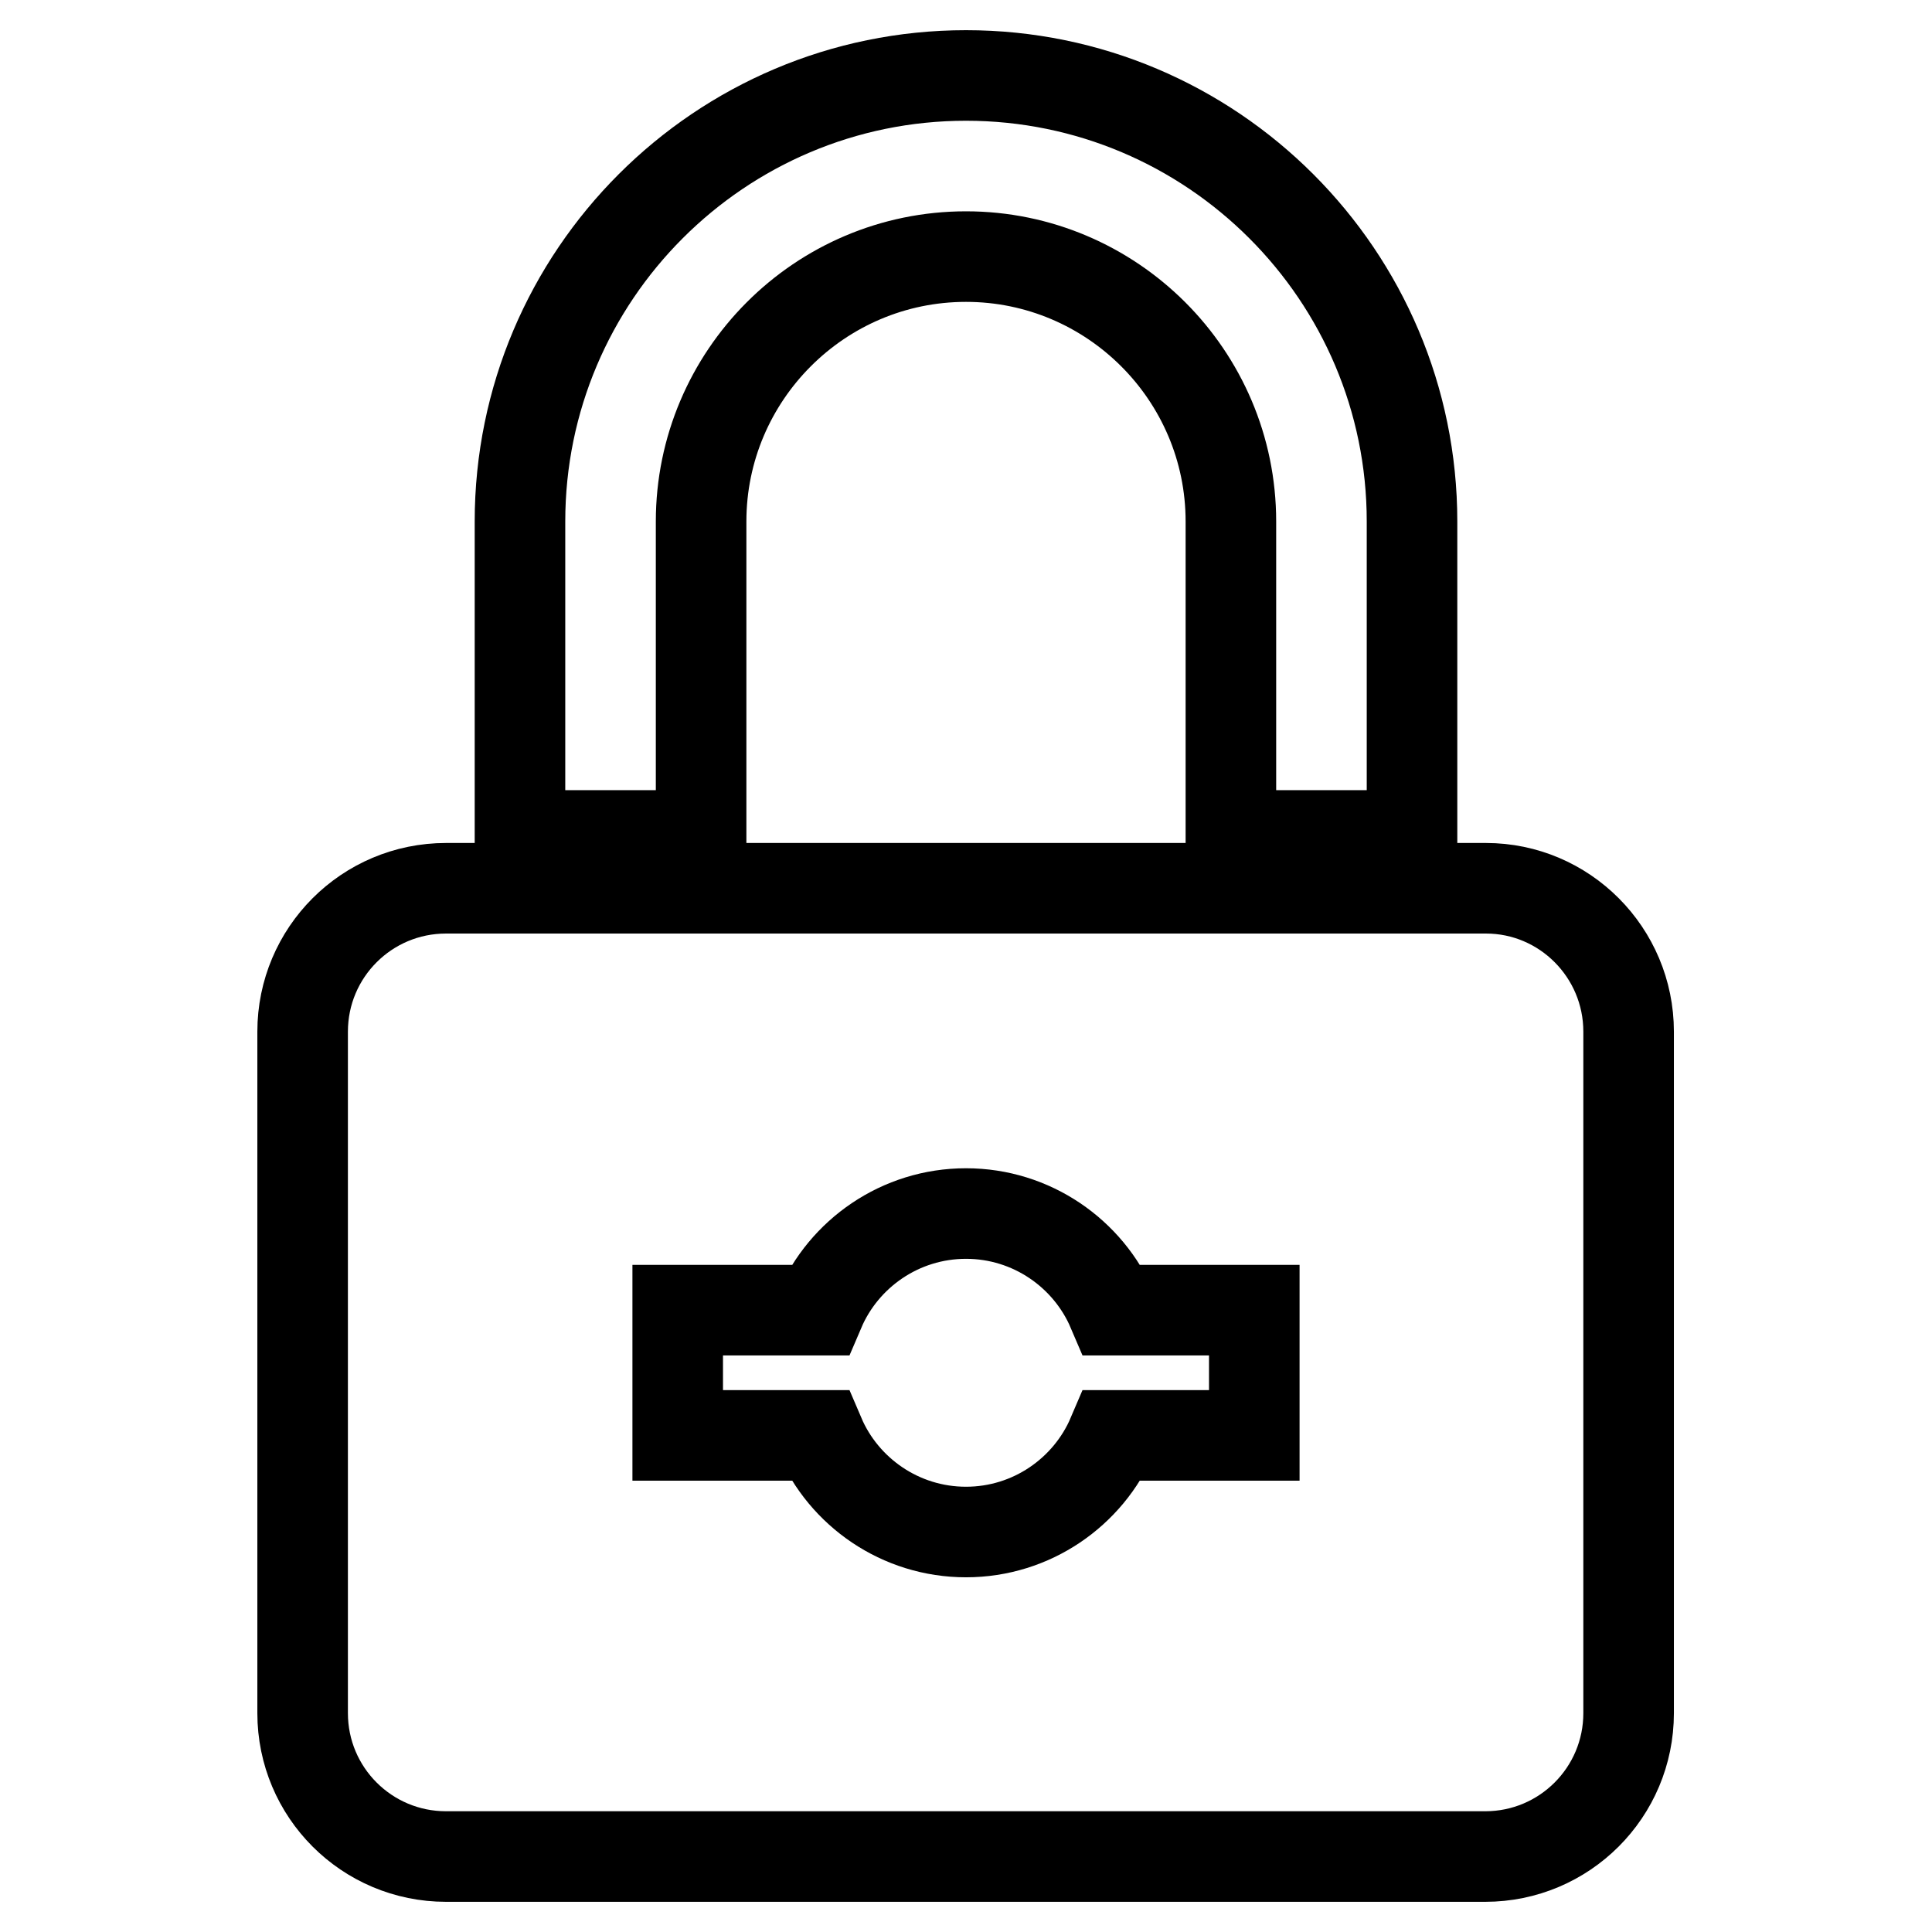
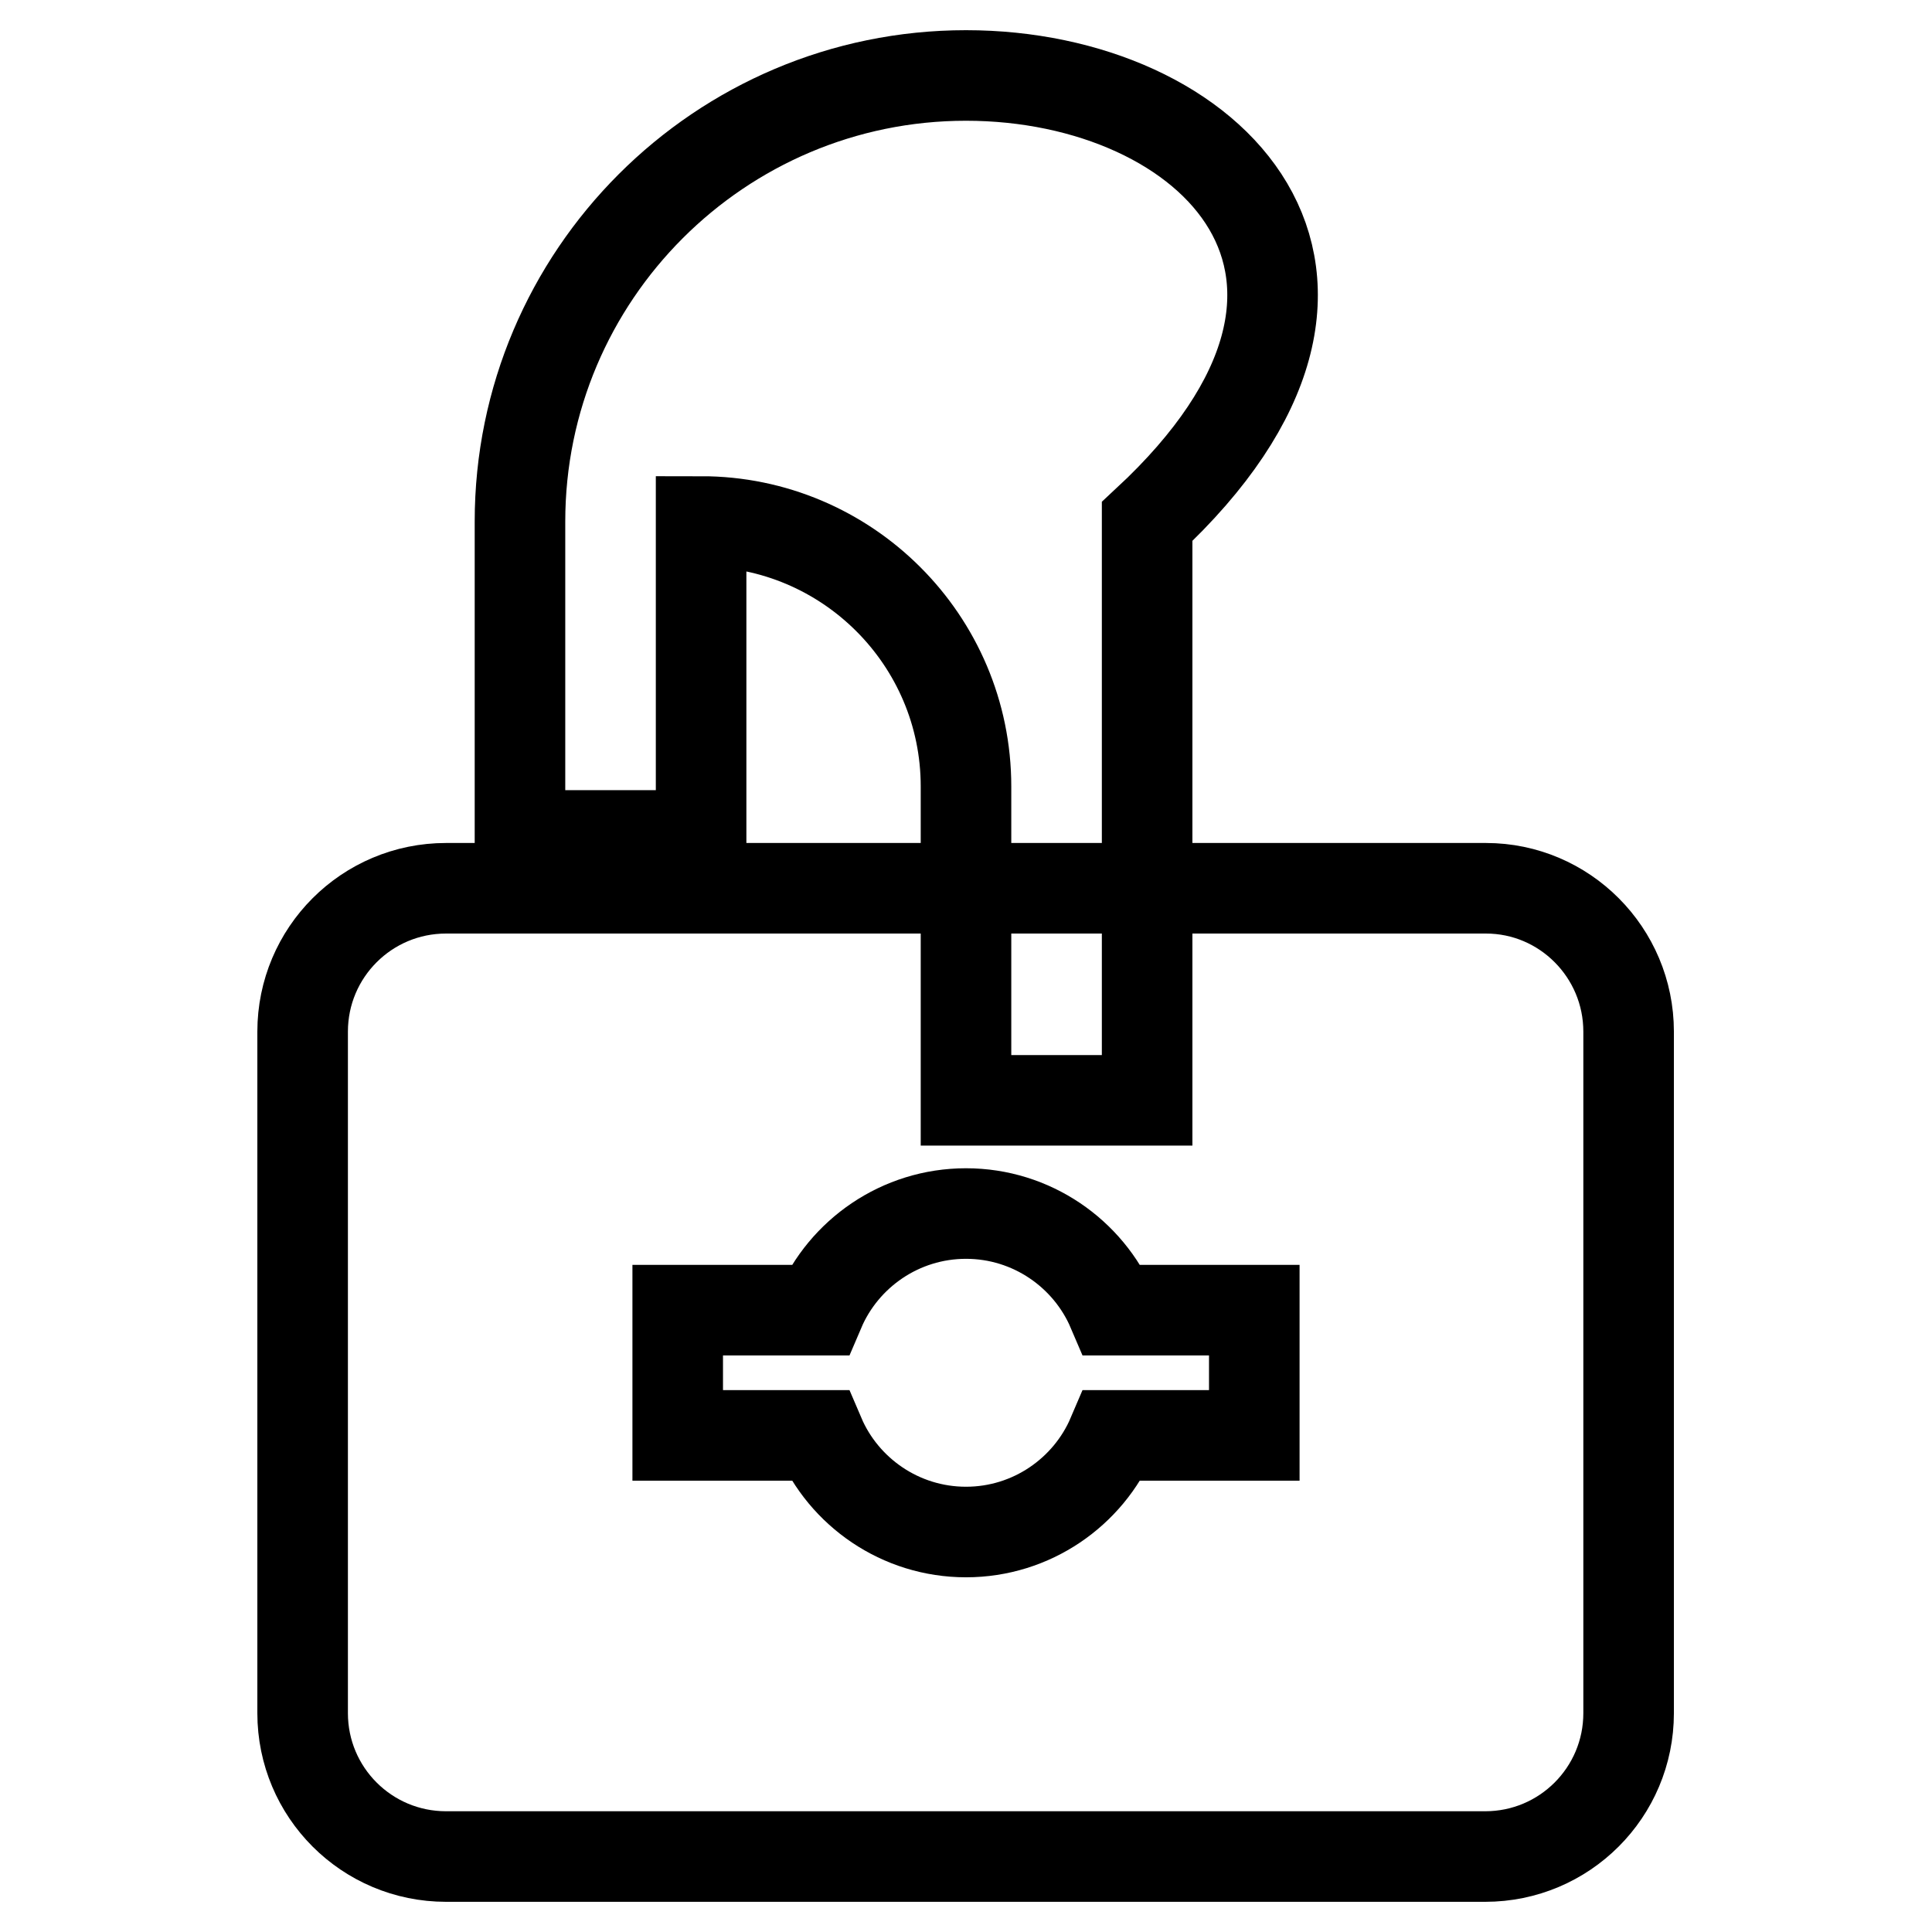
<svg xmlns="http://www.w3.org/2000/svg" version="1.1" x="0px" y="0px" viewBox="0 0 256 256" enable-background="new 0 0 256 256" xml:space="preserve">
  <g>
    <g>
-       <path stroke-width="12" fill-opacity="0" stroke="#000000" d="M128,10c-32.6,0-59.1,26.5-59.1,59.1v41.6h24V69.1c0-19.3,15.7-35.1,35.1-35.1c19.3,0,35.1,15.7,35.1,35.1v41.6h24V69.1C187.1,36.5,160.6,10,128,10L128,10z M196.9,117.7H59.1c-10.5,0-19,8.5-19,19V227c0,10.5,8.5,19,19,19h137.7c10.5,0,19-8.5,19-19v-90.3C215.8,126.2,207.3,117.7,196.9,117.7L196.9,117.7z M166.2,190.2h-18.8c-3.2,7.5-10.7,12.8-19.4,12.8s-16.2-5.3-19.4-12.8H89.8v-16.6h18.8c3.2-7.5,10.7-12.8,19.4-12.8s16.2,5.3,19.4,12.8h18.8V190.2z" />
+       <path stroke-width="12" fill-opacity="0" stroke="#000000" d="M128,10c-32.6,0-59.1,26.5-59.1,59.1v41.6h24V69.1c19.3,0,35.1,15.7,35.1,35.1v41.6h24V69.1C187.1,36.5,160.6,10,128,10L128,10z M196.9,117.7H59.1c-10.5,0-19,8.5-19,19V227c0,10.5,8.5,19,19,19h137.7c10.5,0,19-8.5,19-19v-90.3C215.8,126.2,207.3,117.7,196.9,117.7L196.9,117.7z M166.2,190.2h-18.8c-3.2,7.5-10.7,12.8-19.4,12.8s-16.2-5.3-19.4-12.8H89.8v-16.6h18.8c3.2-7.5,10.7-12.8,19.4-12.8s16.2,5.3,19.4,12.8h18.8V190.2z" />
    </g>
  </g>
</svg>